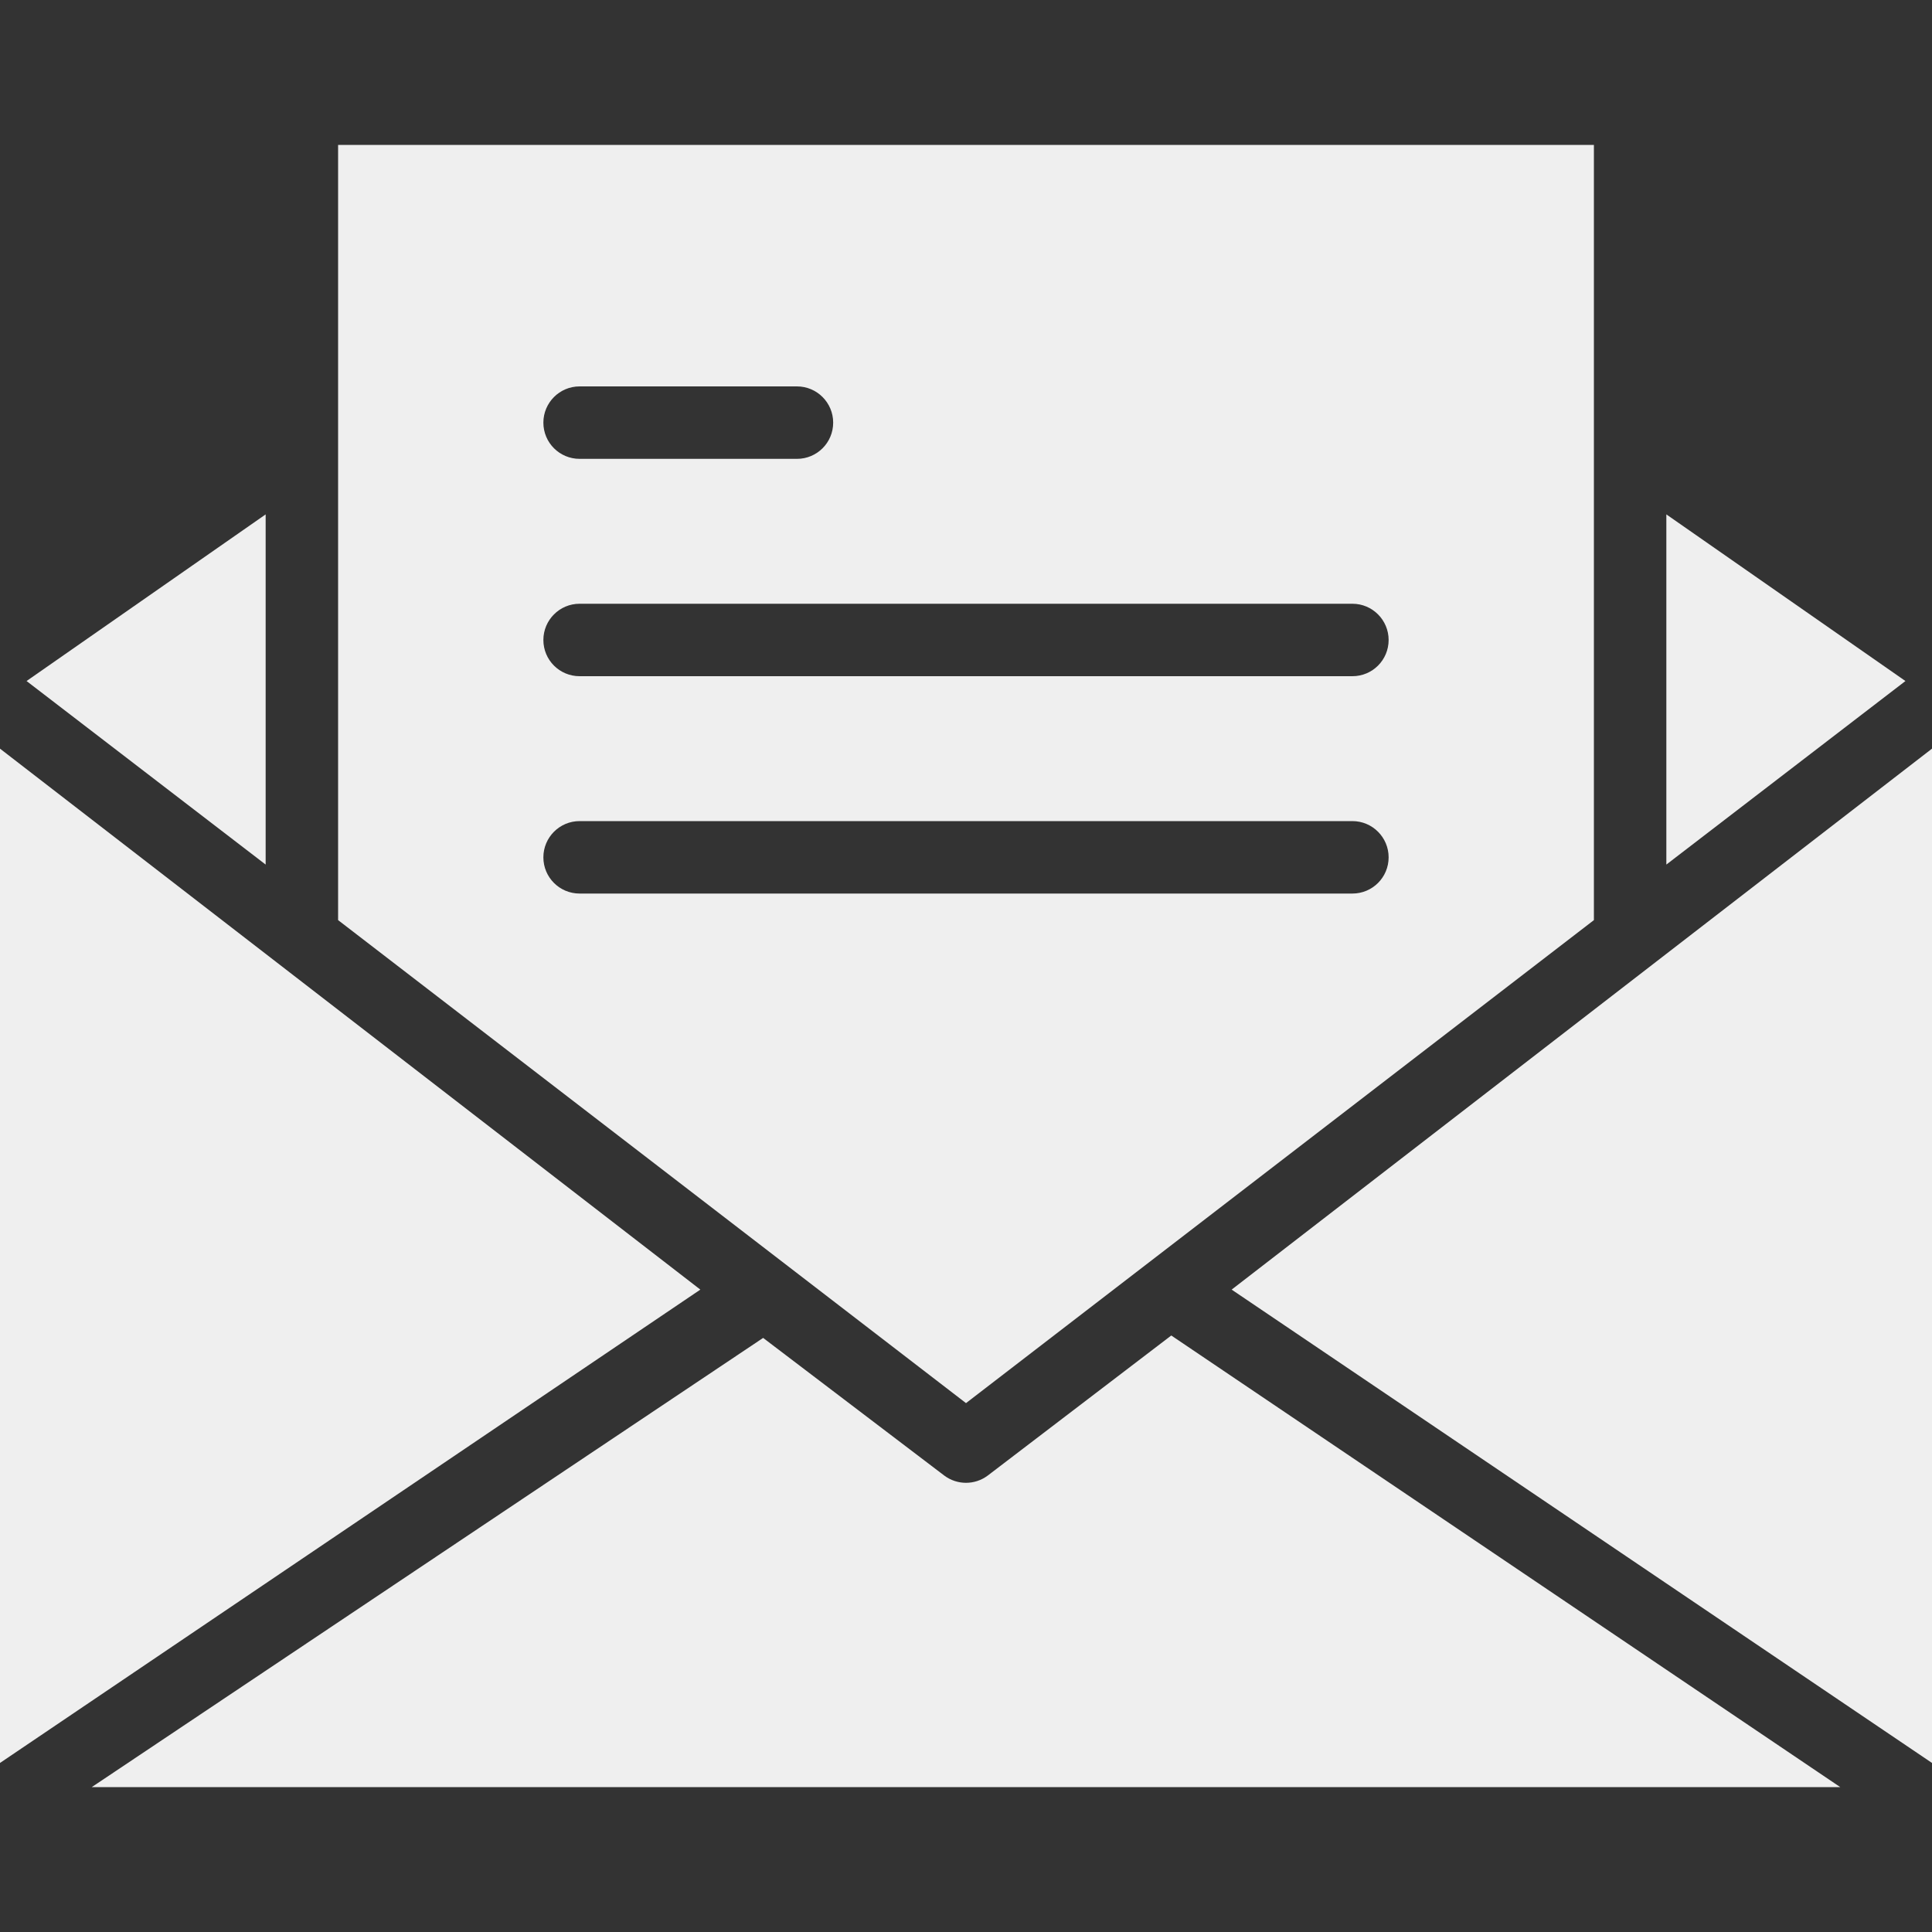
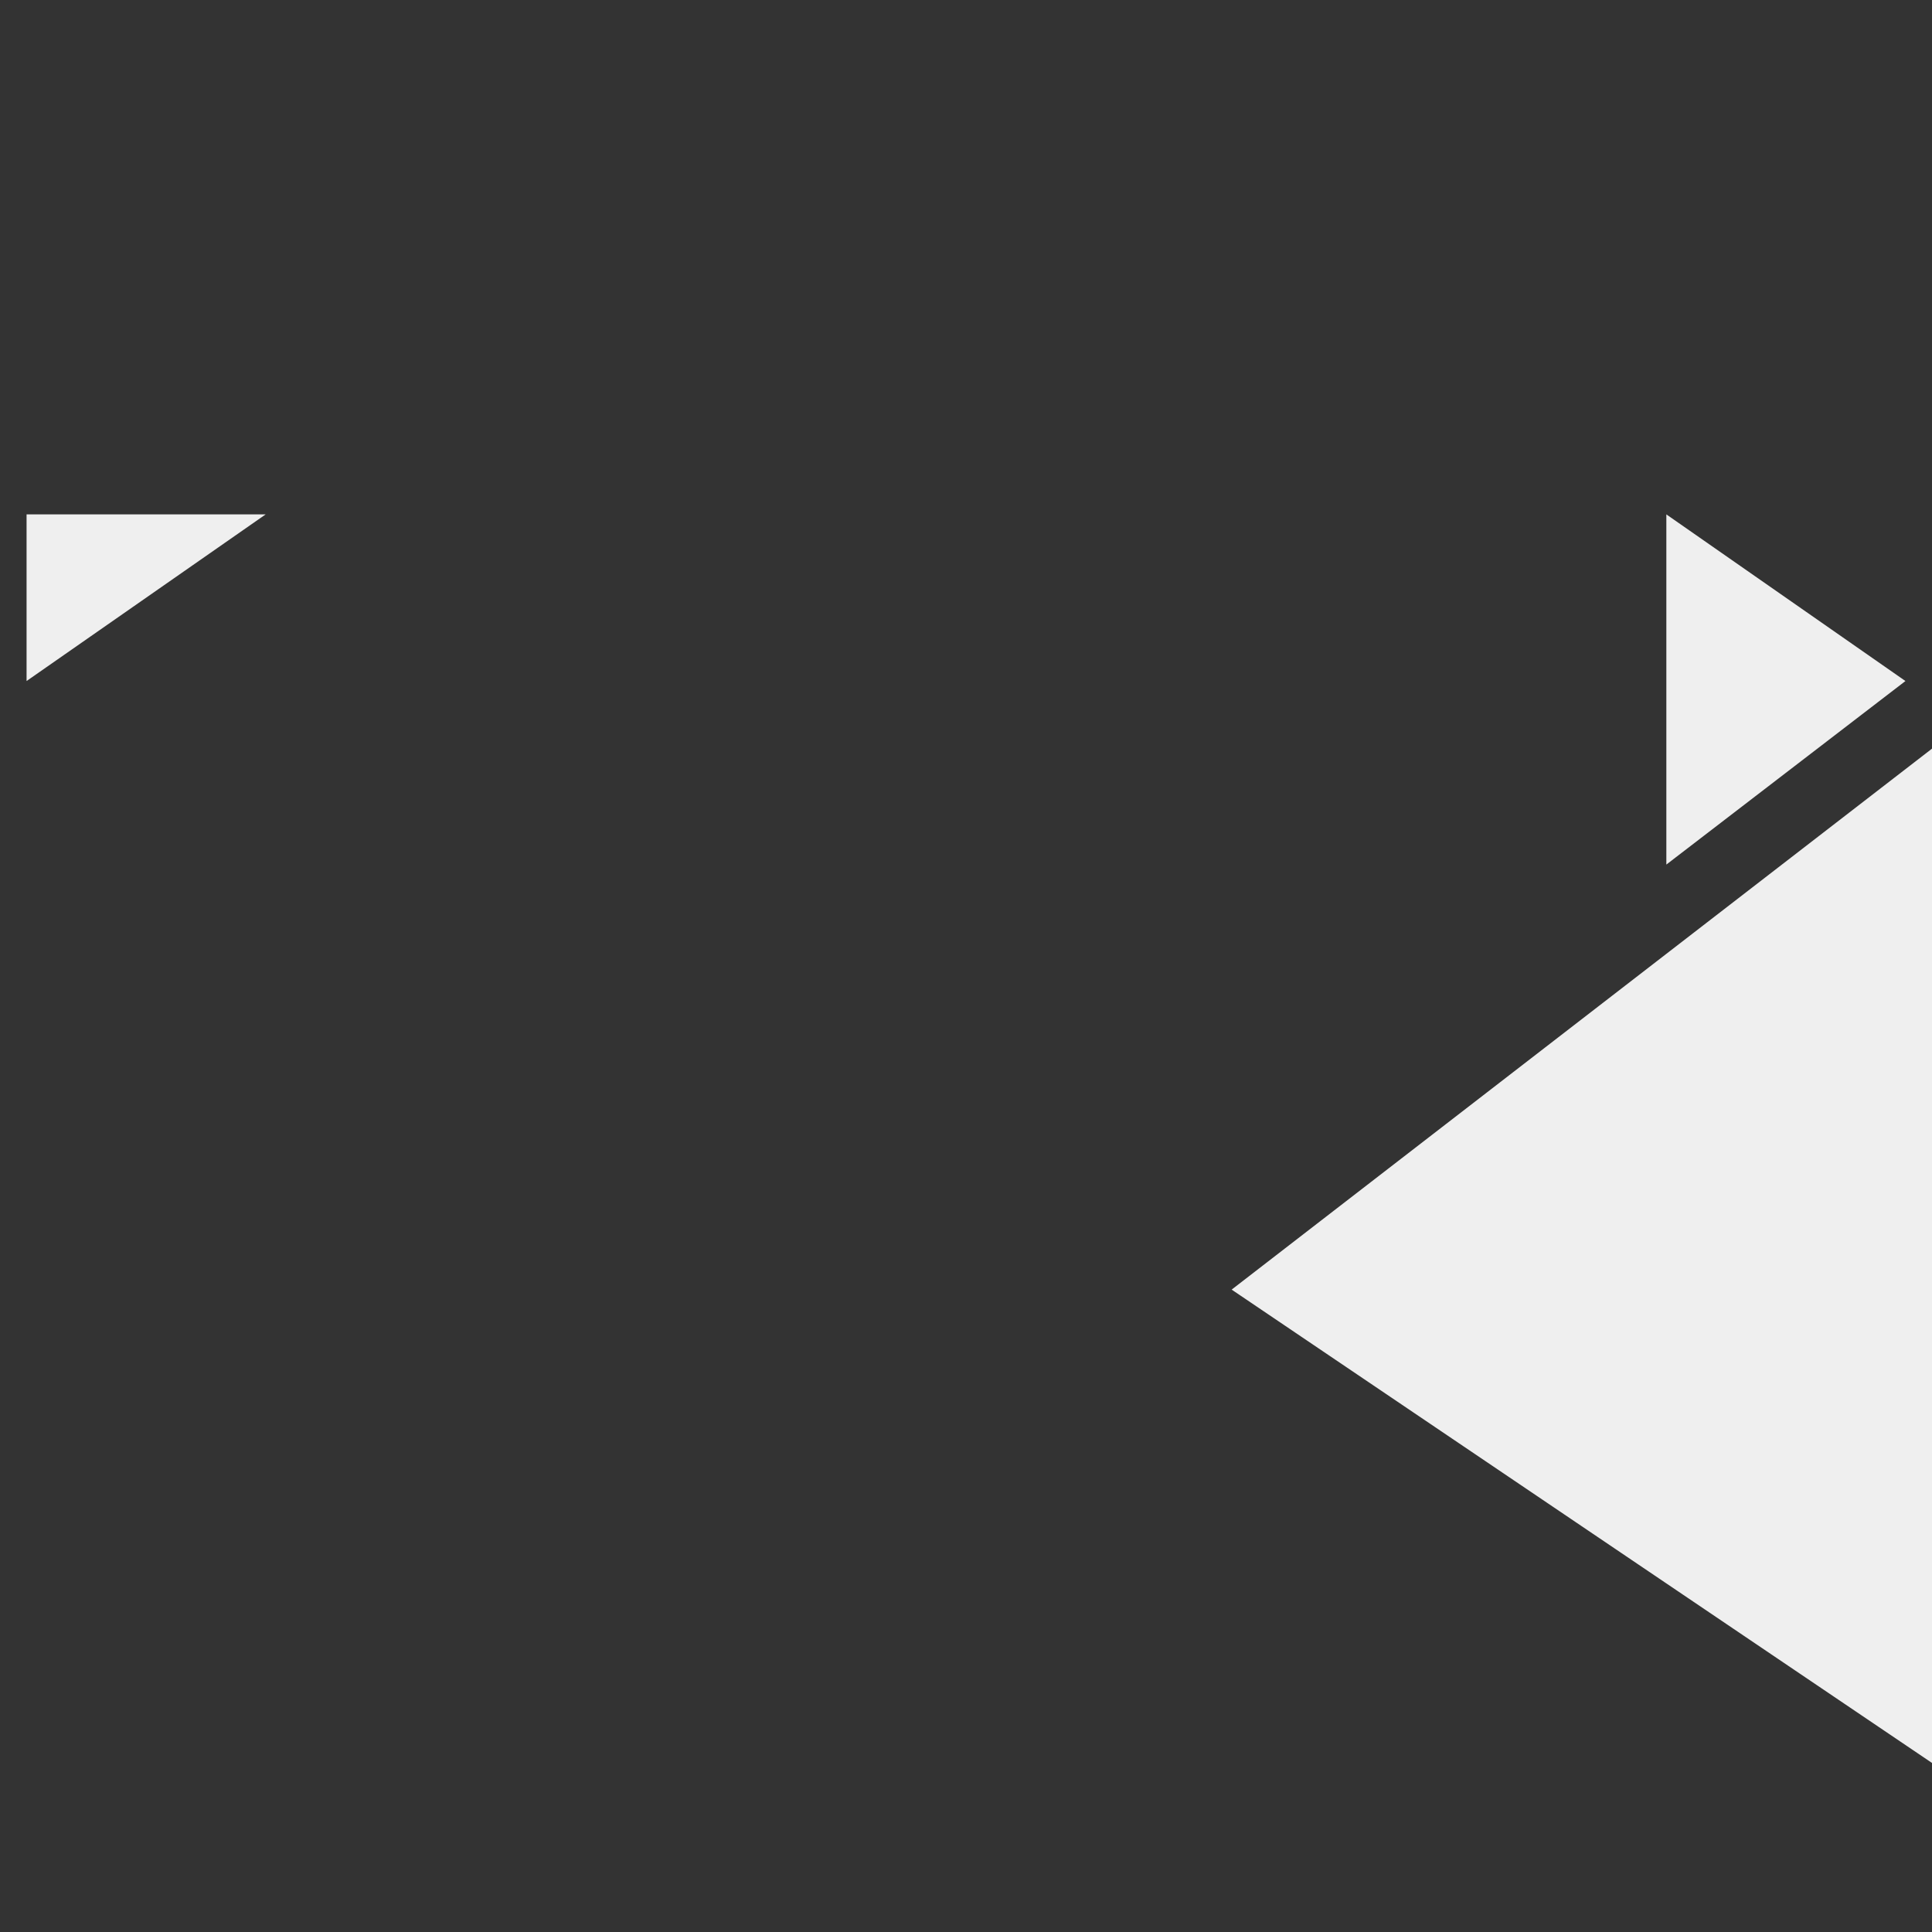
<svg xmlns="http://www.w3.org/2000/svg" width="16" height="16" viewBox="0 0 16 16" fill="none">
  <rect x="0" y="0" width="16" height="16" fill="#333333" stroke="none" />
  <path d="M13.8 4.26V7.16L15.78 5.64L13.8 4.26Z" fill="#EFEFEF" />
-   <path d="M2.2 4.26L0.22 5.64L2.2 7.16V4.26Z" fill="#EFEFEF" />
-   <path d="M13.2 7.62V1.2H2.8V7.62L8 11.62L13.2 7.62ZM4.8 3.2H6.6C6.766 3.2 6.9 3.335 6.9 3.5C6.9 3.666 6.766 3.8 6.6 3.8H4.8C4.634 3.8 4.5 3.666 4.5 3.5C4.5 3.335 4.634 3.2 4.8 3.2ZM4.8 5H11.2C11.366 5 11.5 5.135 11.5 5.3C11.5 5.466 11.366 5.6 11.2 5.6H4.8C4.634 5.6 4.5 5.466 4.5 5.3C4.5 5.135 4.634 5 4.8 5ZM4.5 7.1C4.5 6.935 4.634 6.8 4.8 6.8H11.2C11.366 6.8 11.5 6.935 11.5 7.1C11.5 7.266 11.366 7.4 11.2 7.4H4.8C4.634 7.4 4.5 7.266 4.5 7.1Z" fill="#EFEFEF" />
-   <path d="M0 6.2V14.6L5.8 10.68L0 6.2Z" fill="#EFEFEF" />
+   <path d="M2.2 4.26L0.22 5.64V4.26Z" fill="#EFEFEF" />
  <path d="M10.2 10.68L16 14.6V6.2L10.2 10.68Z" fill="#EFEFEF" />
-   <path d="M8.18 12.22C8.073 12.3 7.927 12.3 7.82 12.22L6.32 11.08L0.76 14.8H15.24L9.7 11.06L8.18 12.22Z" fill="#EFEFEF" />
</svg>